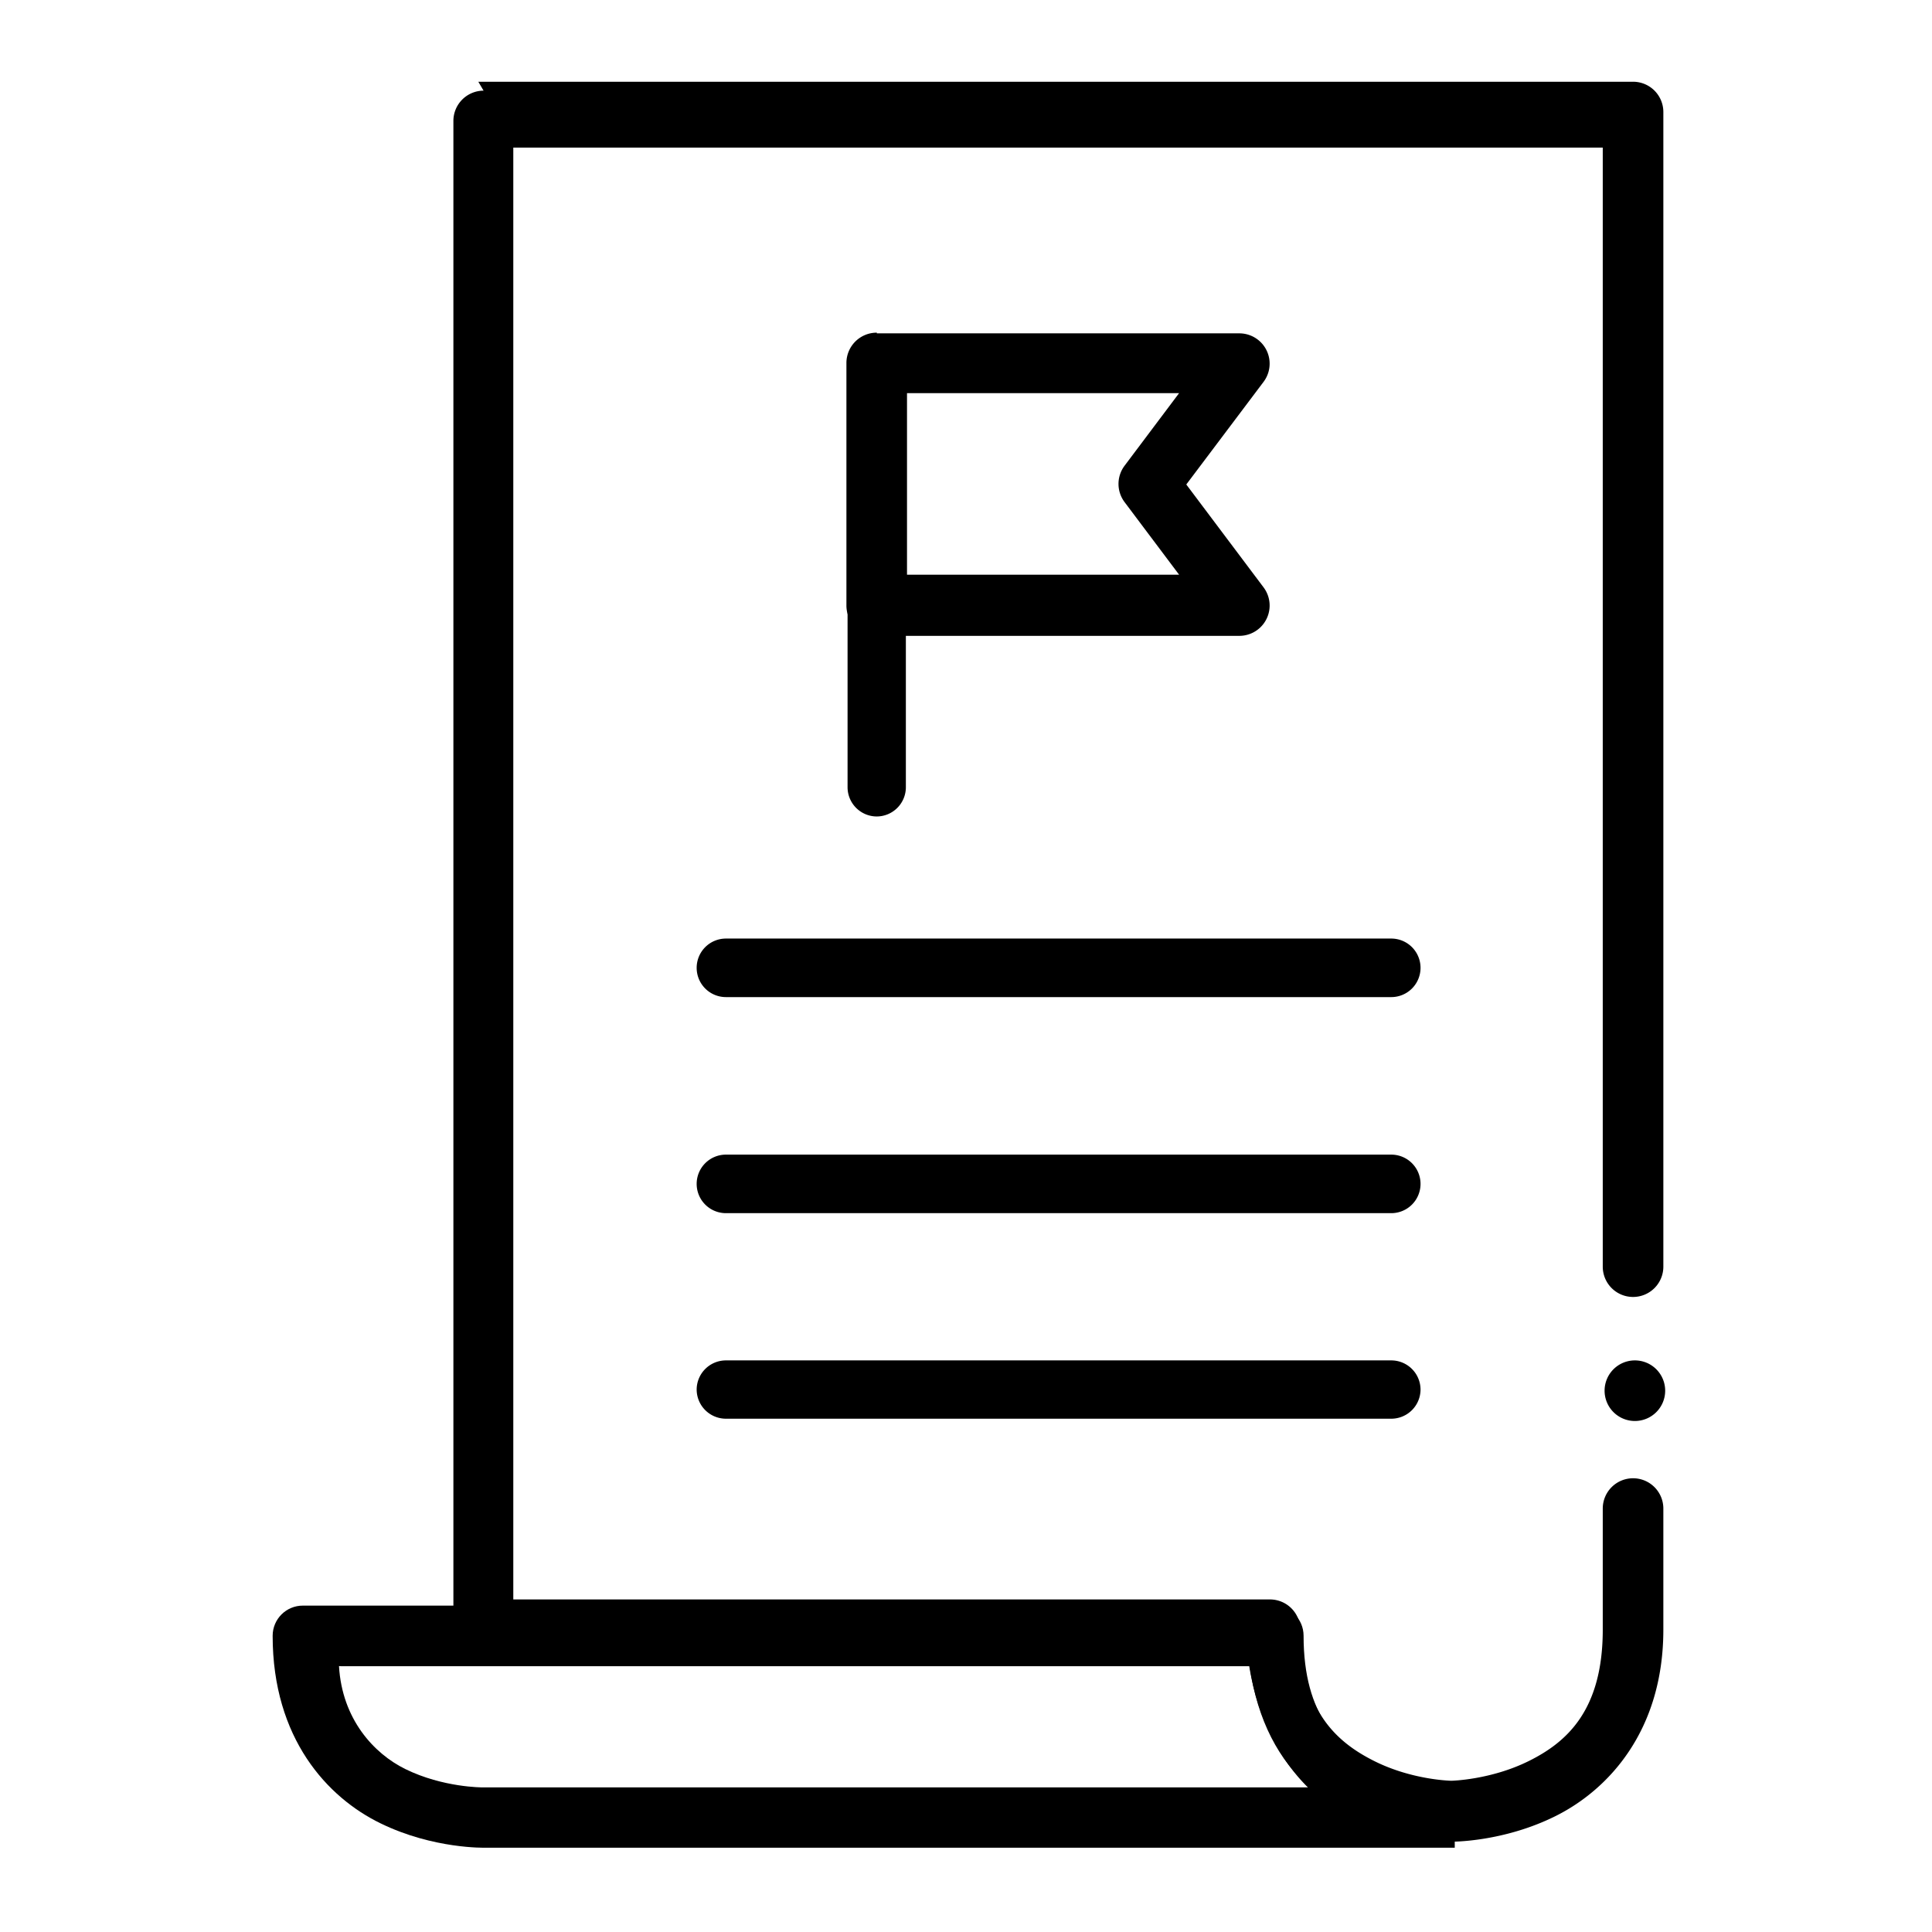
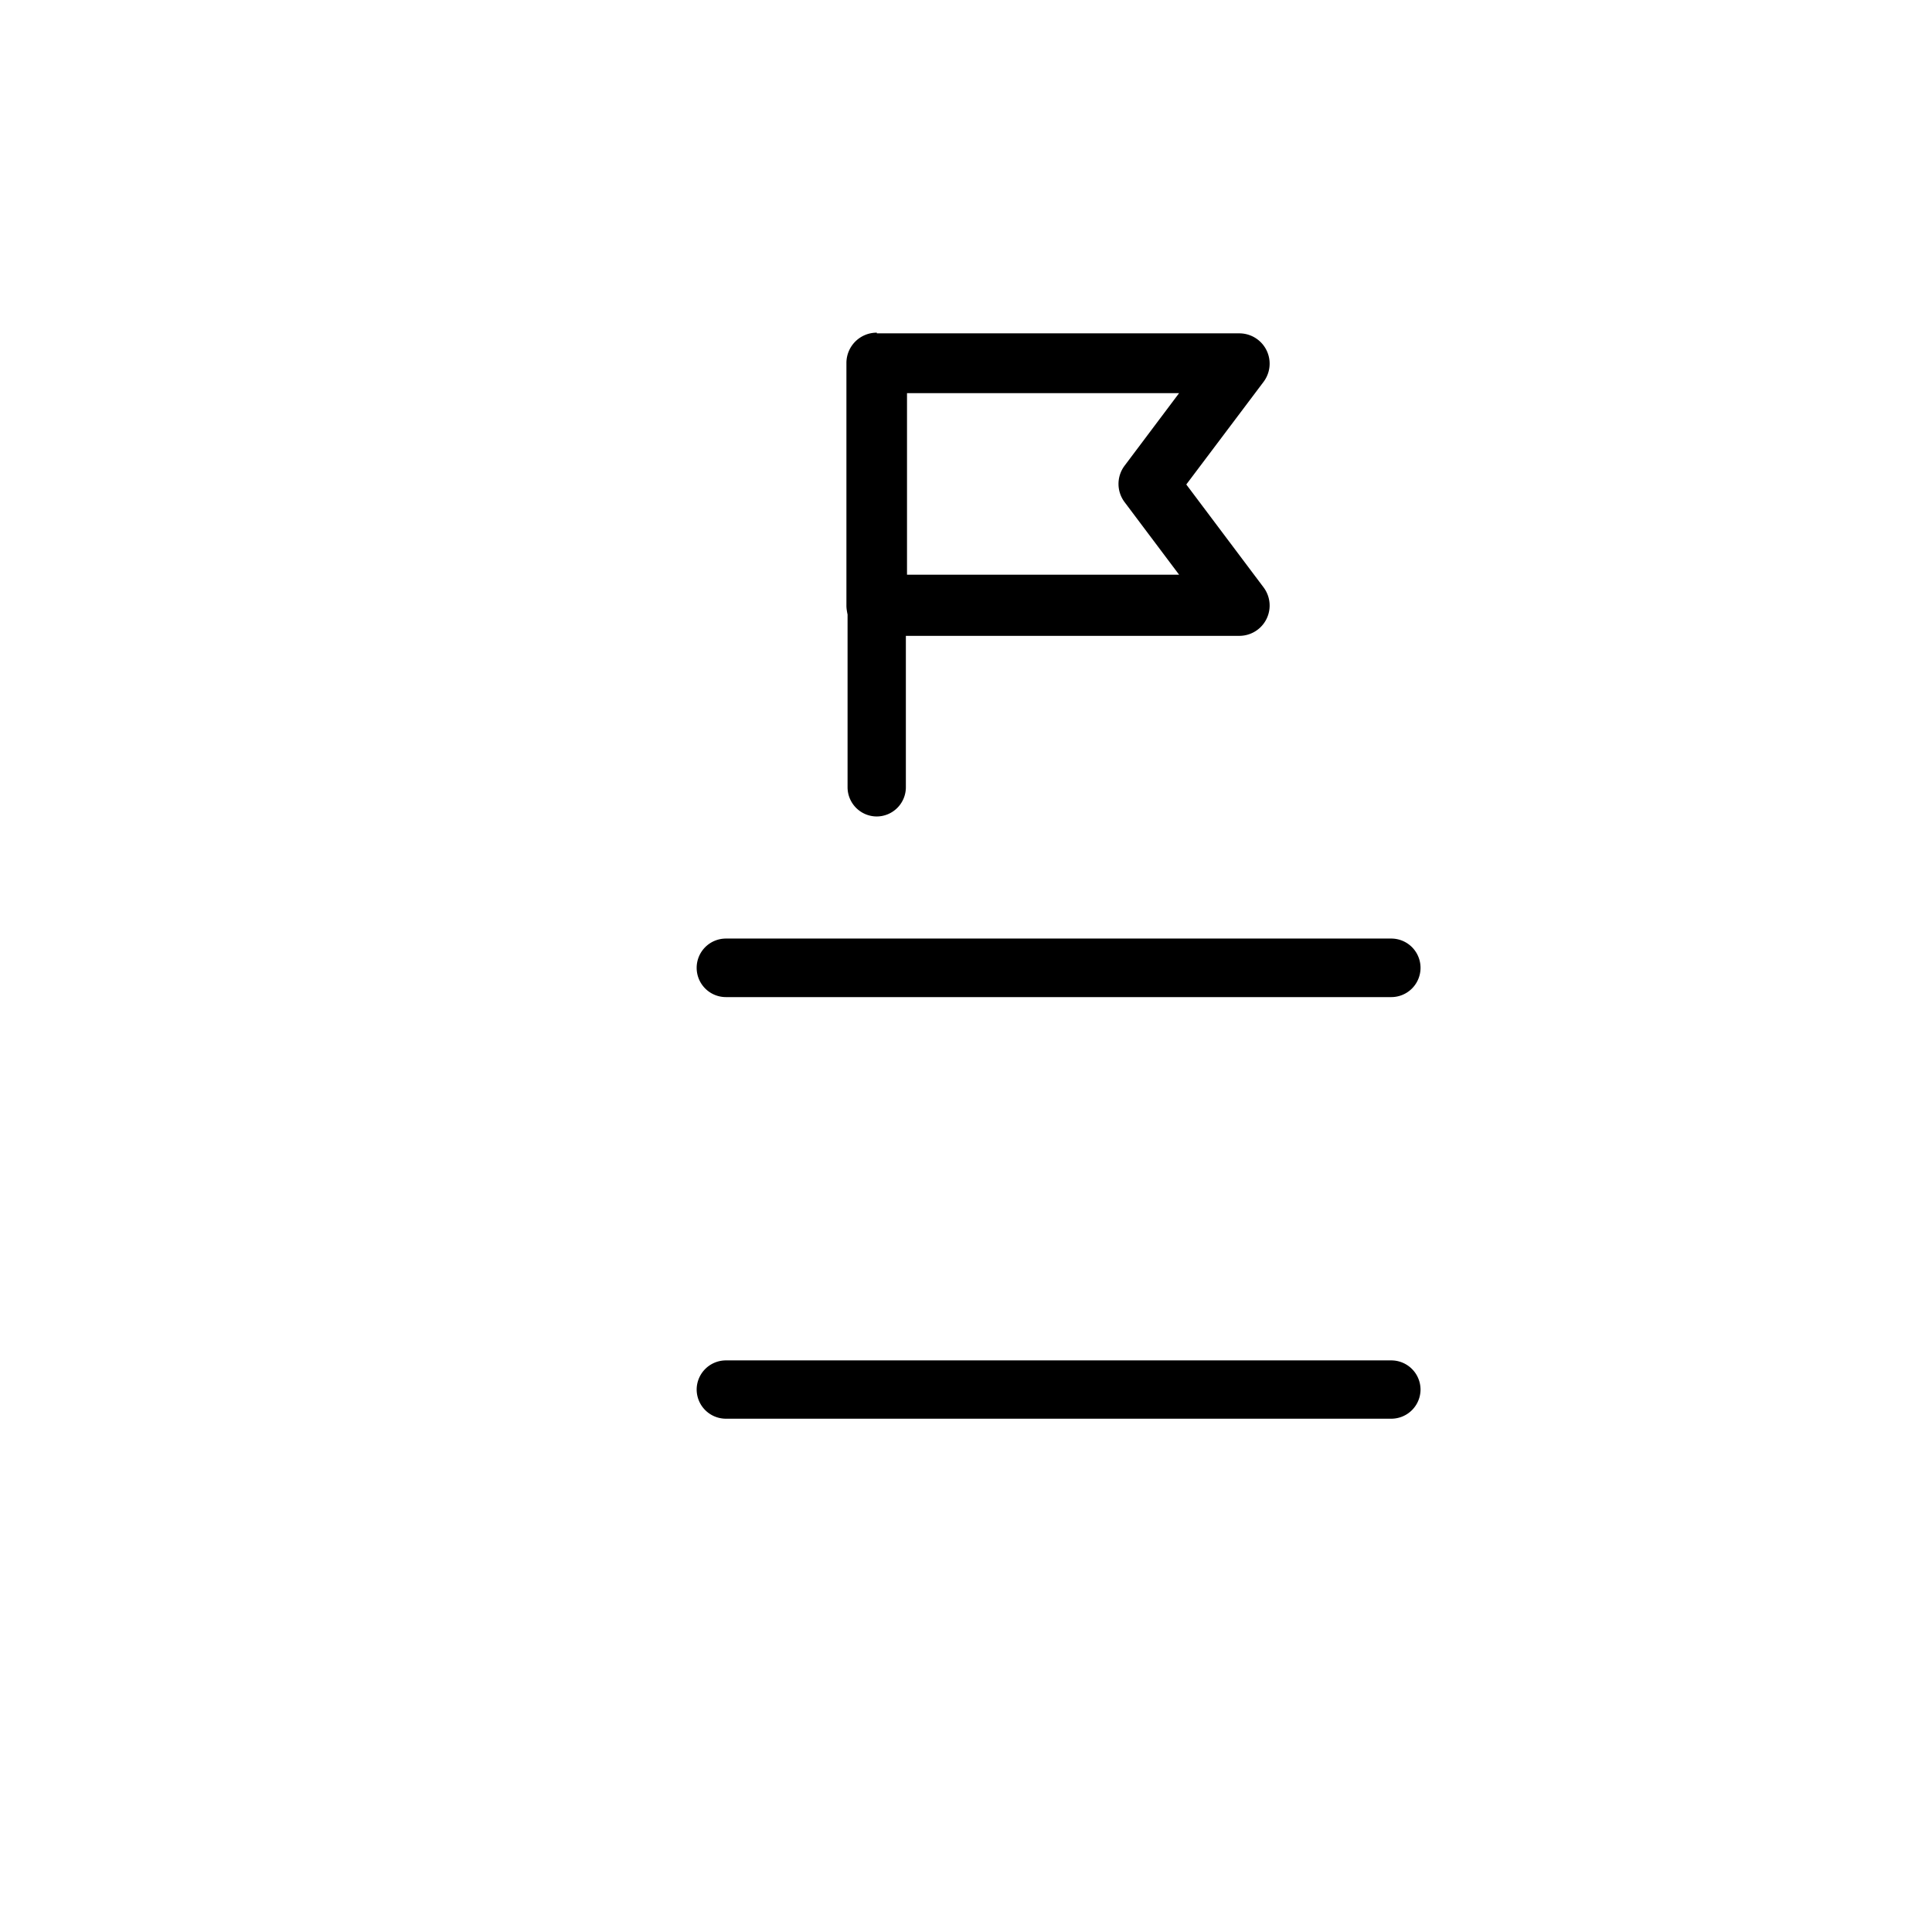
<svg xmlns="http://www.w3.org/2000/svg" height="512" viewBox="0 0 16.9 16.9" width="512">
  <g>
-     <path d="m10 53c-.552-.002-1 .444-1 .996 0 3.39 1.81 5.34 3.56 6.19 1.75.855 3.46.805 3.46.805h32v-1.99s-1.28-.02-2.54-.65c-1.26-.631-2.45-1.69-2.45-4.36-.002-.549-.447-.994-.996-.996zm1.25 2h30c.259 1.82.978 3.11 1.98 4h-27.3s-1.3.009-2.55-.605c-1.04-.511-2.09-1.65-2.19-3.4z" transform="scale(.265)" font-feature-settings="normal" font-variant-alternates="normal" font-variant-caps="normal" font-variant-east-asian="normal" font-variant-ligatures="normal" font-variant-numeric="normal" font-variant-position="normal" font-variation-settings="normal" inline-size="0" isolation="auto" mix-blend-mode="normal" shape-margin="0" shape-padding="0" text-decoration-color="rgb(0,0,0)" text-decoration-line="none" text-decoration-style="solid" text-indent="0" text-orientation="mixed" text-transform="none" white-space="normal" />
-     <path d="m4.23.793a.265.265 0 0 0 -.264.266v13.2a.265.265 0 0 0 .264.266h6.69c.098.692.463 1.16.865 1.36.46.23.912.225.912.225s.452.005.912-.225c.46-.23.941-.745.941-1.63v-1.06a.265.265 0 0 0 -.266-.264.265.265 0 0 0 -.264.264v1.06c0 .706-.315.985-.648 1.15s-.676.172-.676.172-.34-.005-.674-.172c-.334-.167-.648-.447-.648-1.15a.265.265 0 0 0 -.264-.264h-6.62v-12.7h9.53v9.79a.265.265 0 0 0 .264.264.265.265 0 0 0 .266-.264v-10.1a.265.265 0 0 0 -.266-.266h-10.1z" font-feature-settings="normal" font-variant-alternates="normal" font-variant-caps="normal" font-variant-east-asian="normal" font-variant-ligatures="normal" font-variant-numeric="normal" font-variant-position="normal" font-variation-settings="normal" inline-size="0" isolation="auto" mix-blend-mode="normal" shape-margin="0" shape-padding="0" text-decoration-color="rgb(0,0,0)" text-decoration-line="none" text-decoration-style="solid" text-indent="0" text-orientation="mixed" text-transform="none" white-space="normal" />
-     <path d="m14.3 11.9a.265.265 0 0 0 -.264.264.265.265 0 0 0 .264.266.265.265 0 0 0 .266-.266.265.265 0 0 0 -.266-.264z" font-feature-settings="normal" font-variant-alternates="normal" font-variant-caps="normal" font-variant-east-asian="normal" font-variant-ligatures="normal" font-variant-numeric="normal" font-variant-position="normal" font-variation-settings="normal" inline-size="0" isolation="auto" mix-blend-mode="normal" shape-margin="0" shape-padding="0" text-decoration-color="rgb(0,0,0)" text-decoration-line="none" text-decoration-style="solid" text-indent="0" text-orientation="mixed" text-transform="none" white-space="normal" />
-     <path d="m6.35 10.1a.256.256 0 0 0 -.256.256.256.256 0 0 0 .256.256h5.82a.256.256 0 0 0 .256-.256.256.256 0 0 0 -.256-.256z" font-feature-settings="normal" font-variant-alternates="normal" font-variant-caps="normal" font-variant-east-asian="normal" font-variant-ligatures="normal" font-variant-numeric="normal" font-variant-position="normal" font-variation-settings="normal" inline-size="0" isolation="auto" mix-blend-mode="normal" shape-margin="0" shape-padding="0" text-decoration-color="rgb(0,0,0)" text-decoration-line="none" text-decoration-style="solid" text-indent="0" text-orientation="mixed" text-transform="none" white-space="normal" />
    <path d="m6.35 11.9a.256.256 0 0 0 -.256.254.256.256 0 0 0 .256.256h5.82a.256.256 0 0 0 .256-.256.256.256 0 0 0 -.256-.254z" font-feature-settings="normal" font-variant-alternates="normal" font-variant-caps="normal" font-variant-east-asian="normal" font-variant-ligatures="normal" font-variant-numeric="normal" font-variant-position="normal" font-variation-settings="normal" inline-size="0" isolation="auto" mix-blend-mode="normal" shape-margin="0" shape-padding="0" text-decoration-color="rgb(0,0,0)" text-decoration-line="none" text-decoration-style="solid" text-indent="0" text-orientation="mixed" text-transform="none" white-space="normal" />
    <path d="m6.35 8.21a.256.256 0 0 0 -.256.256.256.256 0 0 0 .256.256h5.82a.256.256 0 0 0 .256-.256.256.256 0 0 0 -.256-.256z" font-feature-settings="normal" font-variant-alternates="normal" font-variant-caps="normal" font-variant-east-asian="normal" font-variant-ligatures="normal" font-variant-numeric="normal" font-variant-position="normal" font-variation-settings="normal" inline-size="0" isolation="auto" mix-blend-mode="normal" shape-margin="0" shape-padding="0" text-decoration-color="rgb(0,0,0)" text-decoration-line="none" text-decoration-style="solid" text-indent="0" text-orientation="mixed" text-transform="none" white-space="normal" />
    <path d="m7.67 5.04a.256.256 0 0 0 -.256.256v1.59a.256.256 0 0 0 .256.256.256.256 0 0 0 .254-.256v-1.59a.256.256 0 0 0 -.254-.256z" font-feature-settings="normal" font-variant-alternates="normal" font-variant-caps="normal" font-variant-east-asian="normal" font-variant-ligatures="normal" font-variant-numeric="normal" font-variant-position="normal" font-variation-settings="normal" inline-size="0" isolation="auto" mix-blend-mode="normal" shape-margin="0" shape-padding="0" text-decoration-color="rgb(0,0,0)" text-decoration-line="none" text-decoration-style="solid" text-indent="0" text-orientation="mixed" text-transform="none" white-space="normal" />
    <path d="m7.67 2.91a.265.265 0 0 0 -.266.266v2.12a.265.265 0 0 0 .266.266h3.17a.265.265 0 0 0 .213-.424l-.676-.9.676-.898a.265.265 0 0 0 -.213-.424h-3.17zm.264.529h2.38l-.477.635a.265.265 0 0 0 0 .318l.477.635h-2.38v-1.59z" font-feature-settings="normal" font-variant-alternates="normal" font-variant-caps="normal" font-variant-east-asian="normal" font-variant-ligatures="normal" font-variant-numeric="normal" font-variant-position="normal" font-variation-settings="normal" inline-size="0" isolation="auto" mix-blend-mode="normal" shape-margin="0" shape-padding="0" text-decoration-color="rgb(0,0,0)" text-decoration-line="none" text-decoration-style="solid" text-indent="0" text-orientation="mixed" text-transform="none" white-space="normal" />
  </g>
</svg>